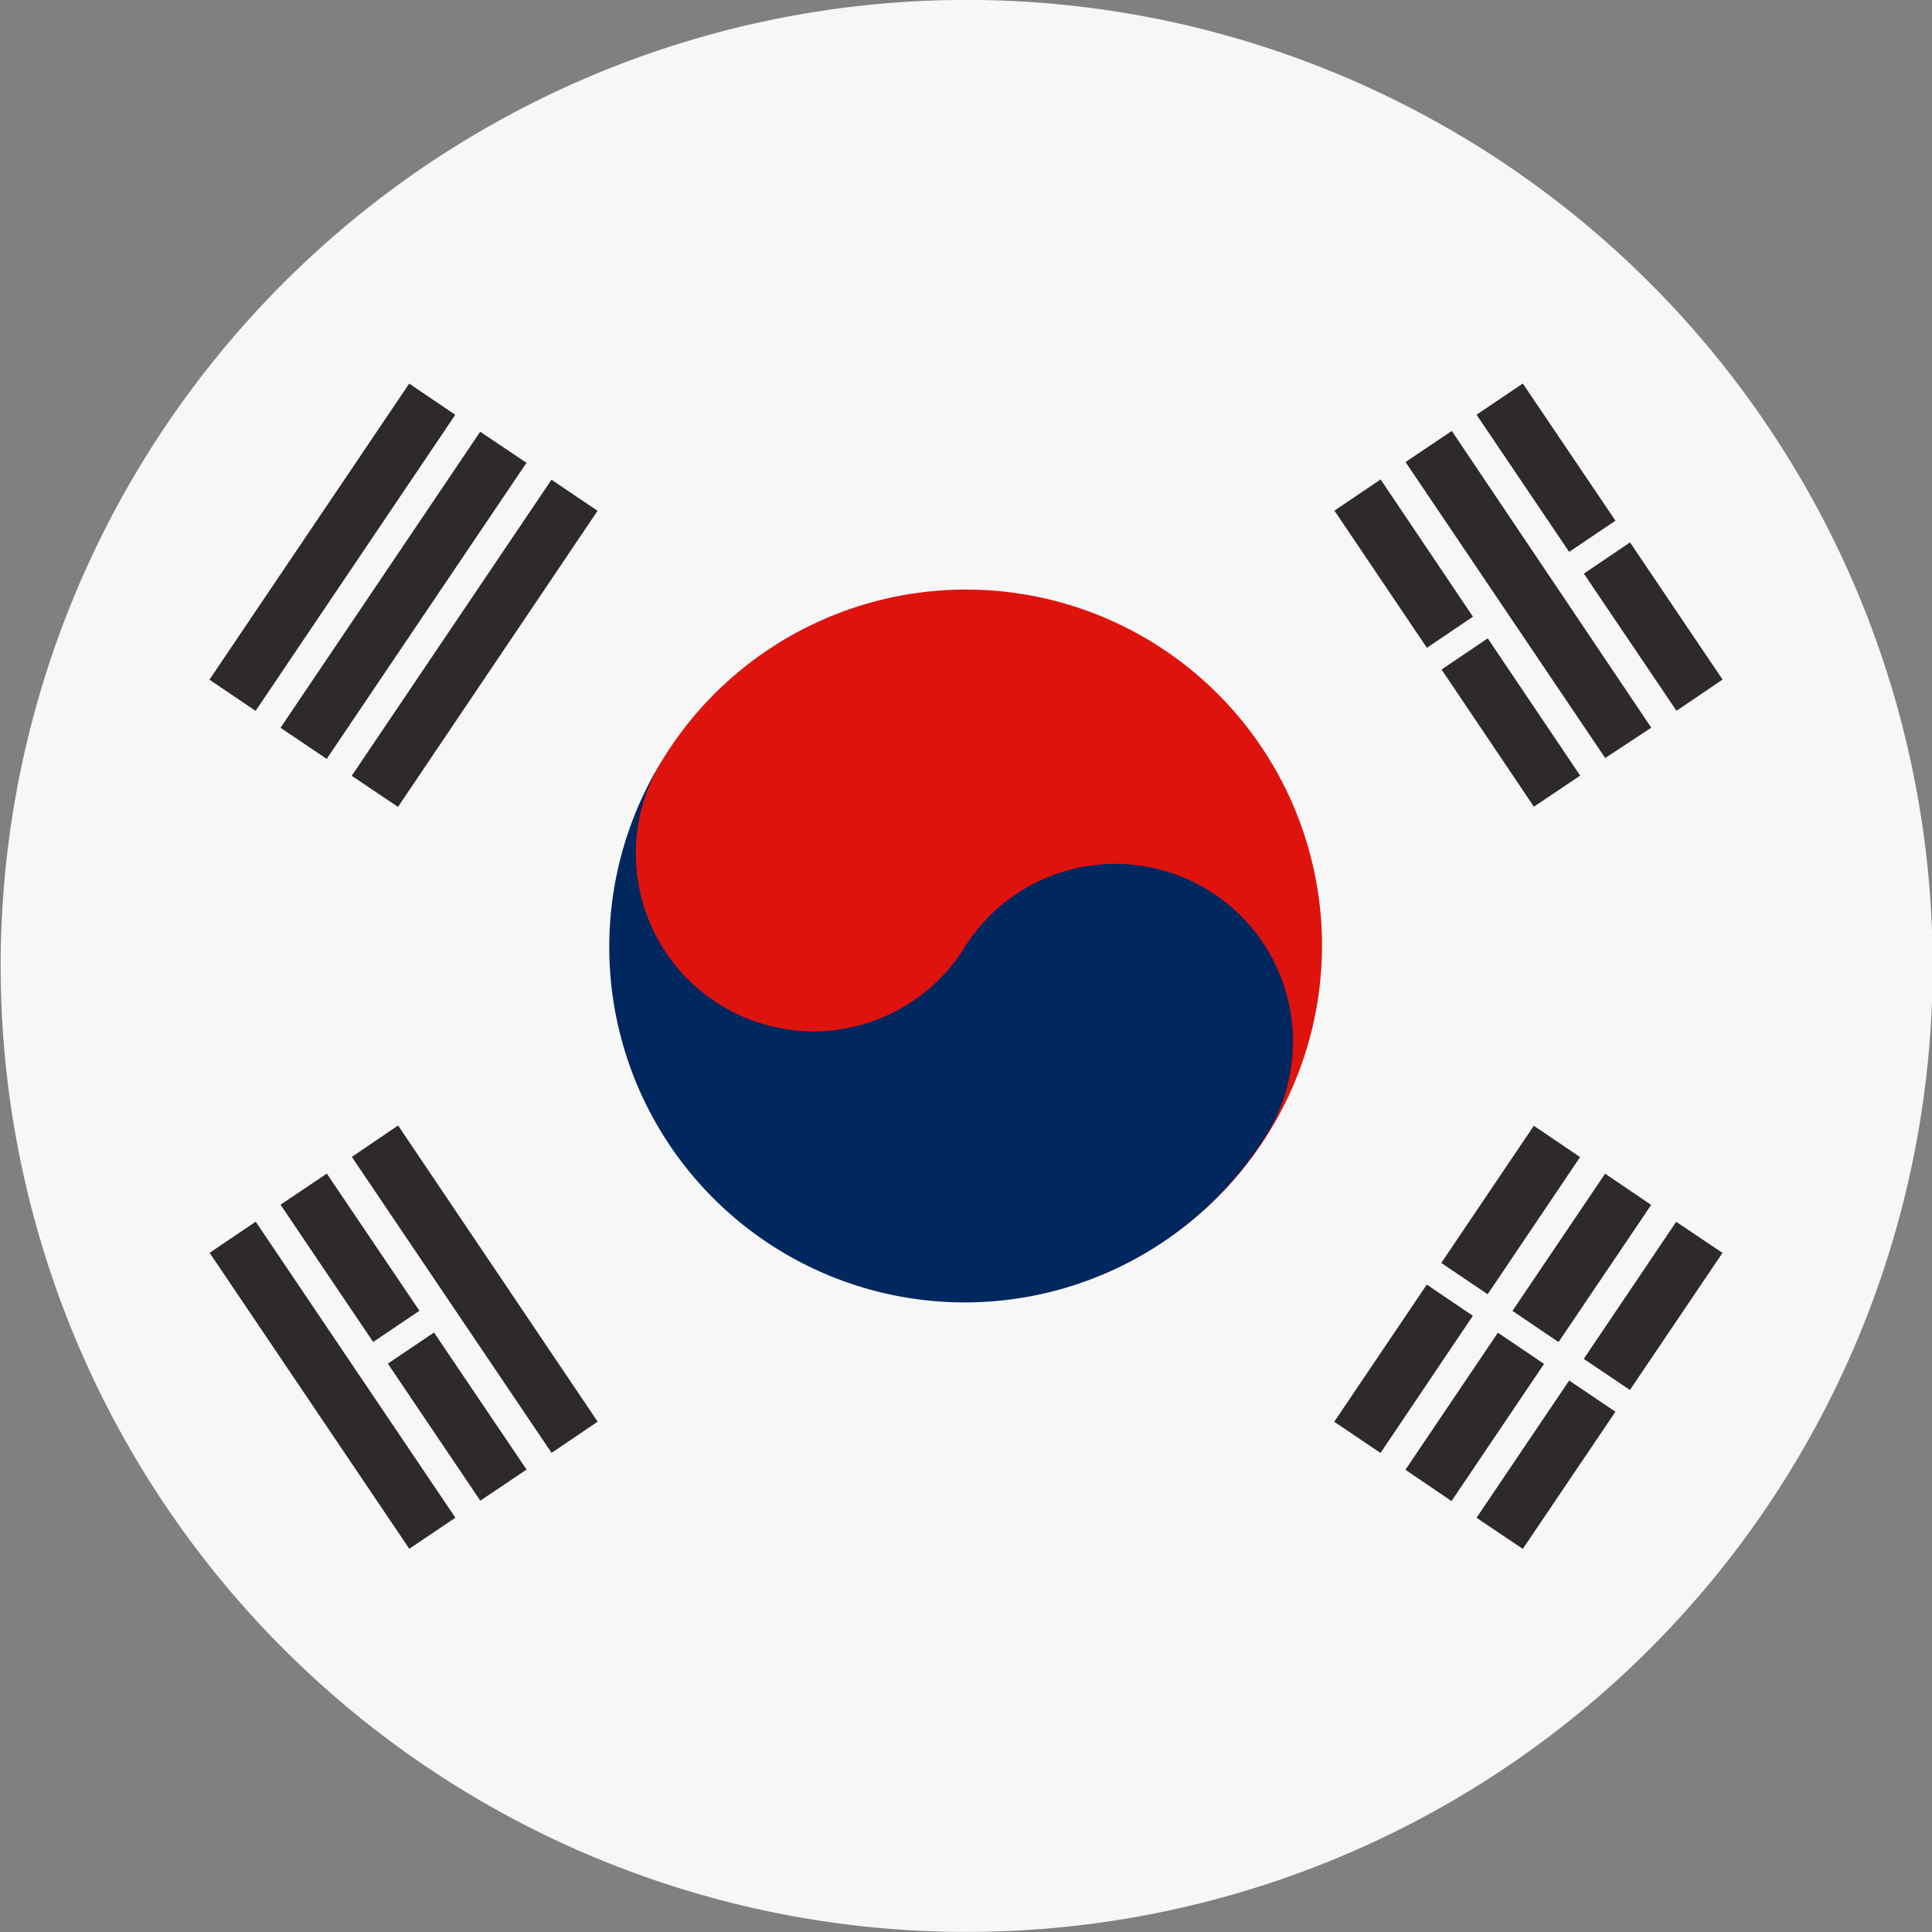
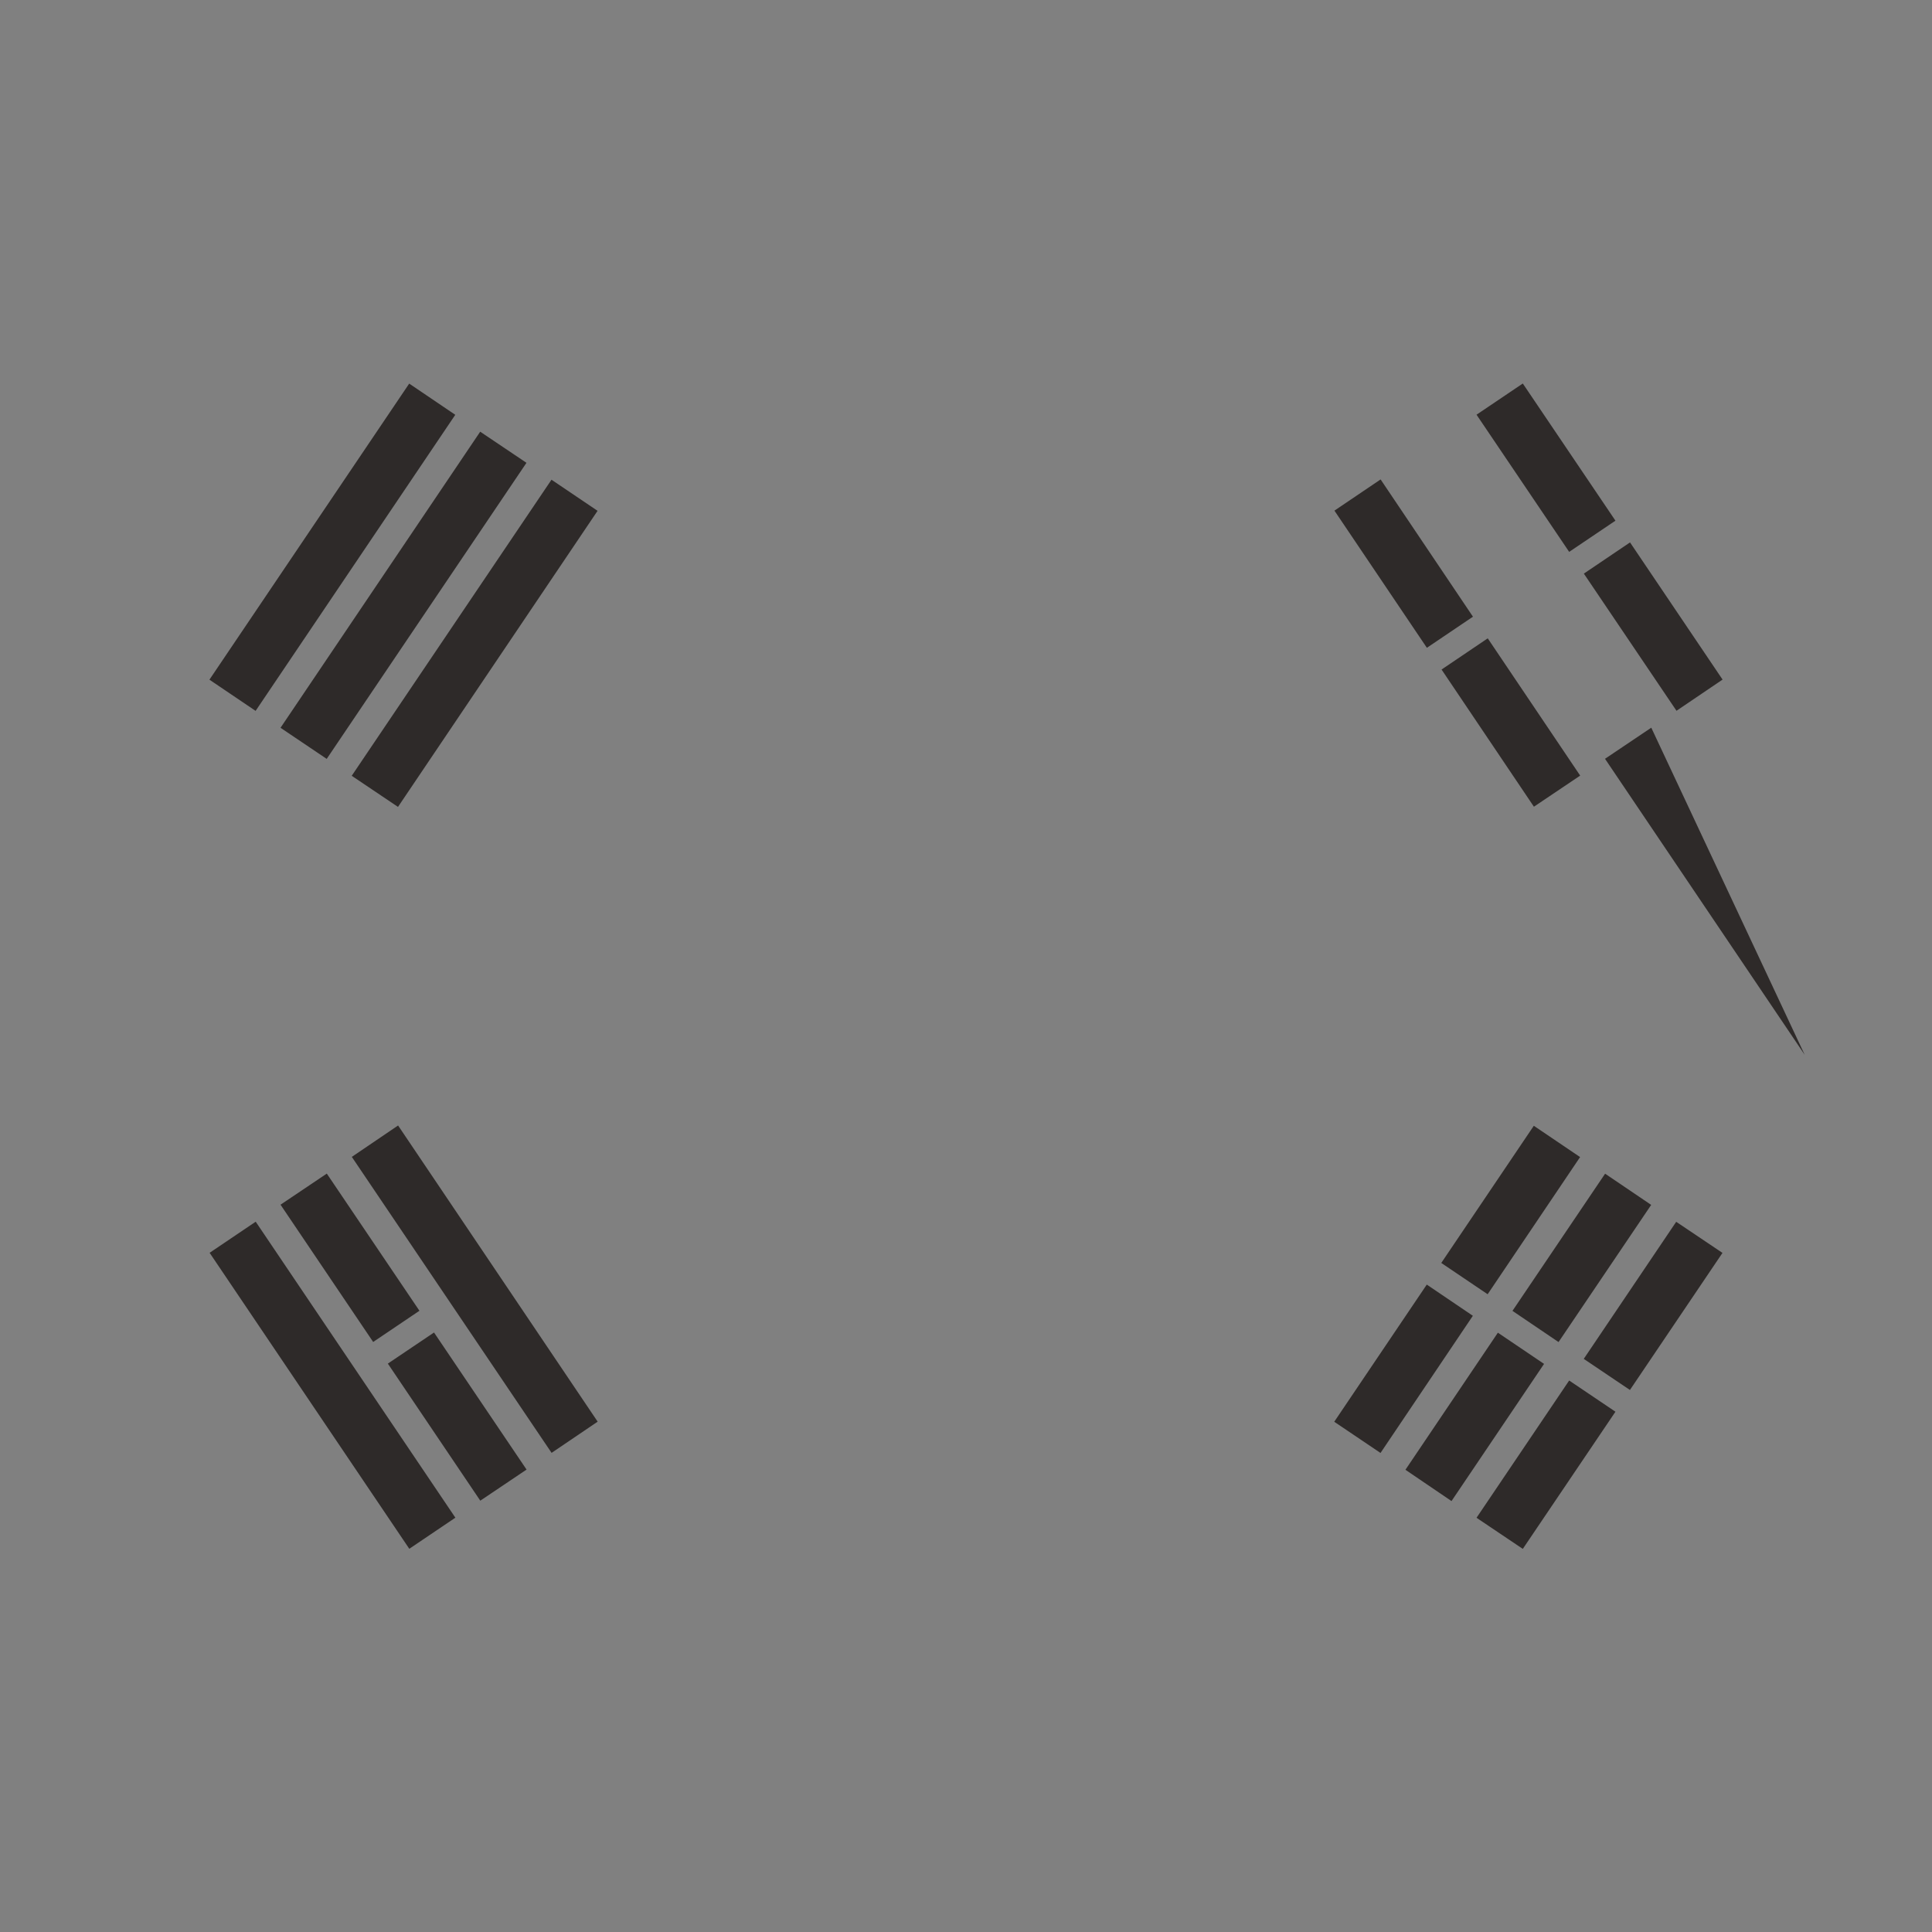
<svg xmlns="http://www.w3.org/2000/svg" id="그룹_5464" data-name="그룹 5464" width="20" height="20" viewBox="0 0 20 20">
  <rect x="0" y="0" width="20" height="20" fill="#808080" stroke="none" />
-   <path id="패스_2578" data-name="패스 2578" d="M6150.9,1628.755a10,10,0,1,1,7.3,12.106,10,10,0,0,1-7.3-12.106" transform="translate(-6150.601 -1621.156)" fill="#f7f7f7" />
  <g id="그룹_5463" data-name="그룹 5463" transform="translate(2.169 3.968)">
    <g id="그룹_5462" data-name="그룹 5462" transform="translate(4.146 2.134)">
-       <path id="패스_2579" data-name="패스 2579" d="M6282.673,1744.987a3.684,3.684,0,1,1-4-3.333,3.686,3.686,0,0,1,4,3.333" transform="translate(-6275.318 -1741.638)" fill="#df130d" />
-       <path id="패스_2580" data-name="패스 2580" d="M6275.84,1776.788a1.84,1.84,0,1,0,3.147,1.908,1.84,1.84,0,0,1,3.146,1.907,3.68,3.68,0,1,1-6.294-3.815" transform="translate(-6275.306 -1775.008)" fill="#00285e" />
-     </g>
-     <path id="패스_2581" data-name="패스 2581" d="M6195.276,1709.655l.957,1.419.479-.322-.958-1.419Zm-.152-.224.479-.323-.959-1.42-.479.322Zm-1.693-.923,2.067,3.064.477-.322-2.067-3.064Zm1.472-.993,2.068,3.064.477-.323-2.066-3.066Zm12.716-3.947-.957-1.421-.478.323.956,1.42Zm-1.11-1.645-.956-1.421-.478.323.957,1.42Zm2.107.974.477-.323-.958-1.42-.478.323Zm-.632-1.968-.959-1.42-.479.323.959,1.42Zm.371,2.143L6206.29,1700l-.479.322,2.067,3.064Zm-1.809,8.179.479.322.959-1.42-.479-.323Zm1.11-1.645.478.322.958-1.419-.479-.322Zm-.889-.271-.957,1.419.477.324.958-1.42Zm1.587-1.323-.477-.323-.959,1.42.477.323Zm-2.323.825-.958,1.42.479.323.956-1.42Zm.63.1.957-1.42-.479-.324-.958,1.42Zm-11.759-5.367.479.322,2.066-3.065-.477-.322Zm-.259-.175,2.068-3.065-.479-.322-2.067,3.065Zm1.331-3.562-.477-.323-2.068,3.065.478.323Z" transform="translate(-6193.43 -1699.507)" fill="#2e2a29" />
+       </g>
+     <path id="패스_2581" data-name="패스 2581" d="M6195.276,1709.655l.957,1.419.479-.322-.958-1.419Zm-.152-.224.479-.323-.959-1.42-.479.322Zm-1.693-.923,2.067,3.064.477-.322-2.067-3.064Zm1.472-.993,2.068,3.064.477-.323-2.066-3.066Zm12.716-3.947-.957-1.421-.478.323.956,1.42Zm-1.11-1.645-.956-1.421-.478.323.957,1.42Zm2.107.974.477-.323-.958-1.42-.478.323Zm-.632-1.968-.959-1.42-.479.323.959,1.42Zm.371,2.143l-.479.322,2.067,3.064Zm-1.809,8.179.479.322.959-1.42-.479-.323Zm1.11-1.645.478.322.958-1.419-.479-.322Zm-.889-.271-.957,1.419.477.324.958-1.42Zm1.587-1.323-.477-.323-.959,1.42.477.323Zm-2.323.825-.958,1.42.479.323.956-1.42Zm.63.1.957-1.42-.479-.324-.958,1.42Zm-11.759-5.367.479.322,2.066-3.065-.477-.322Zm-.259-.175,2.068-3.065-.479-.322-2.067,3.065Zm1.331-3.562-.477-.323-2.068,3.065.478.323Z" transform="translate(-6193.43 -1699.507)" fill="#2e2a29" />
  </g>
</svg>